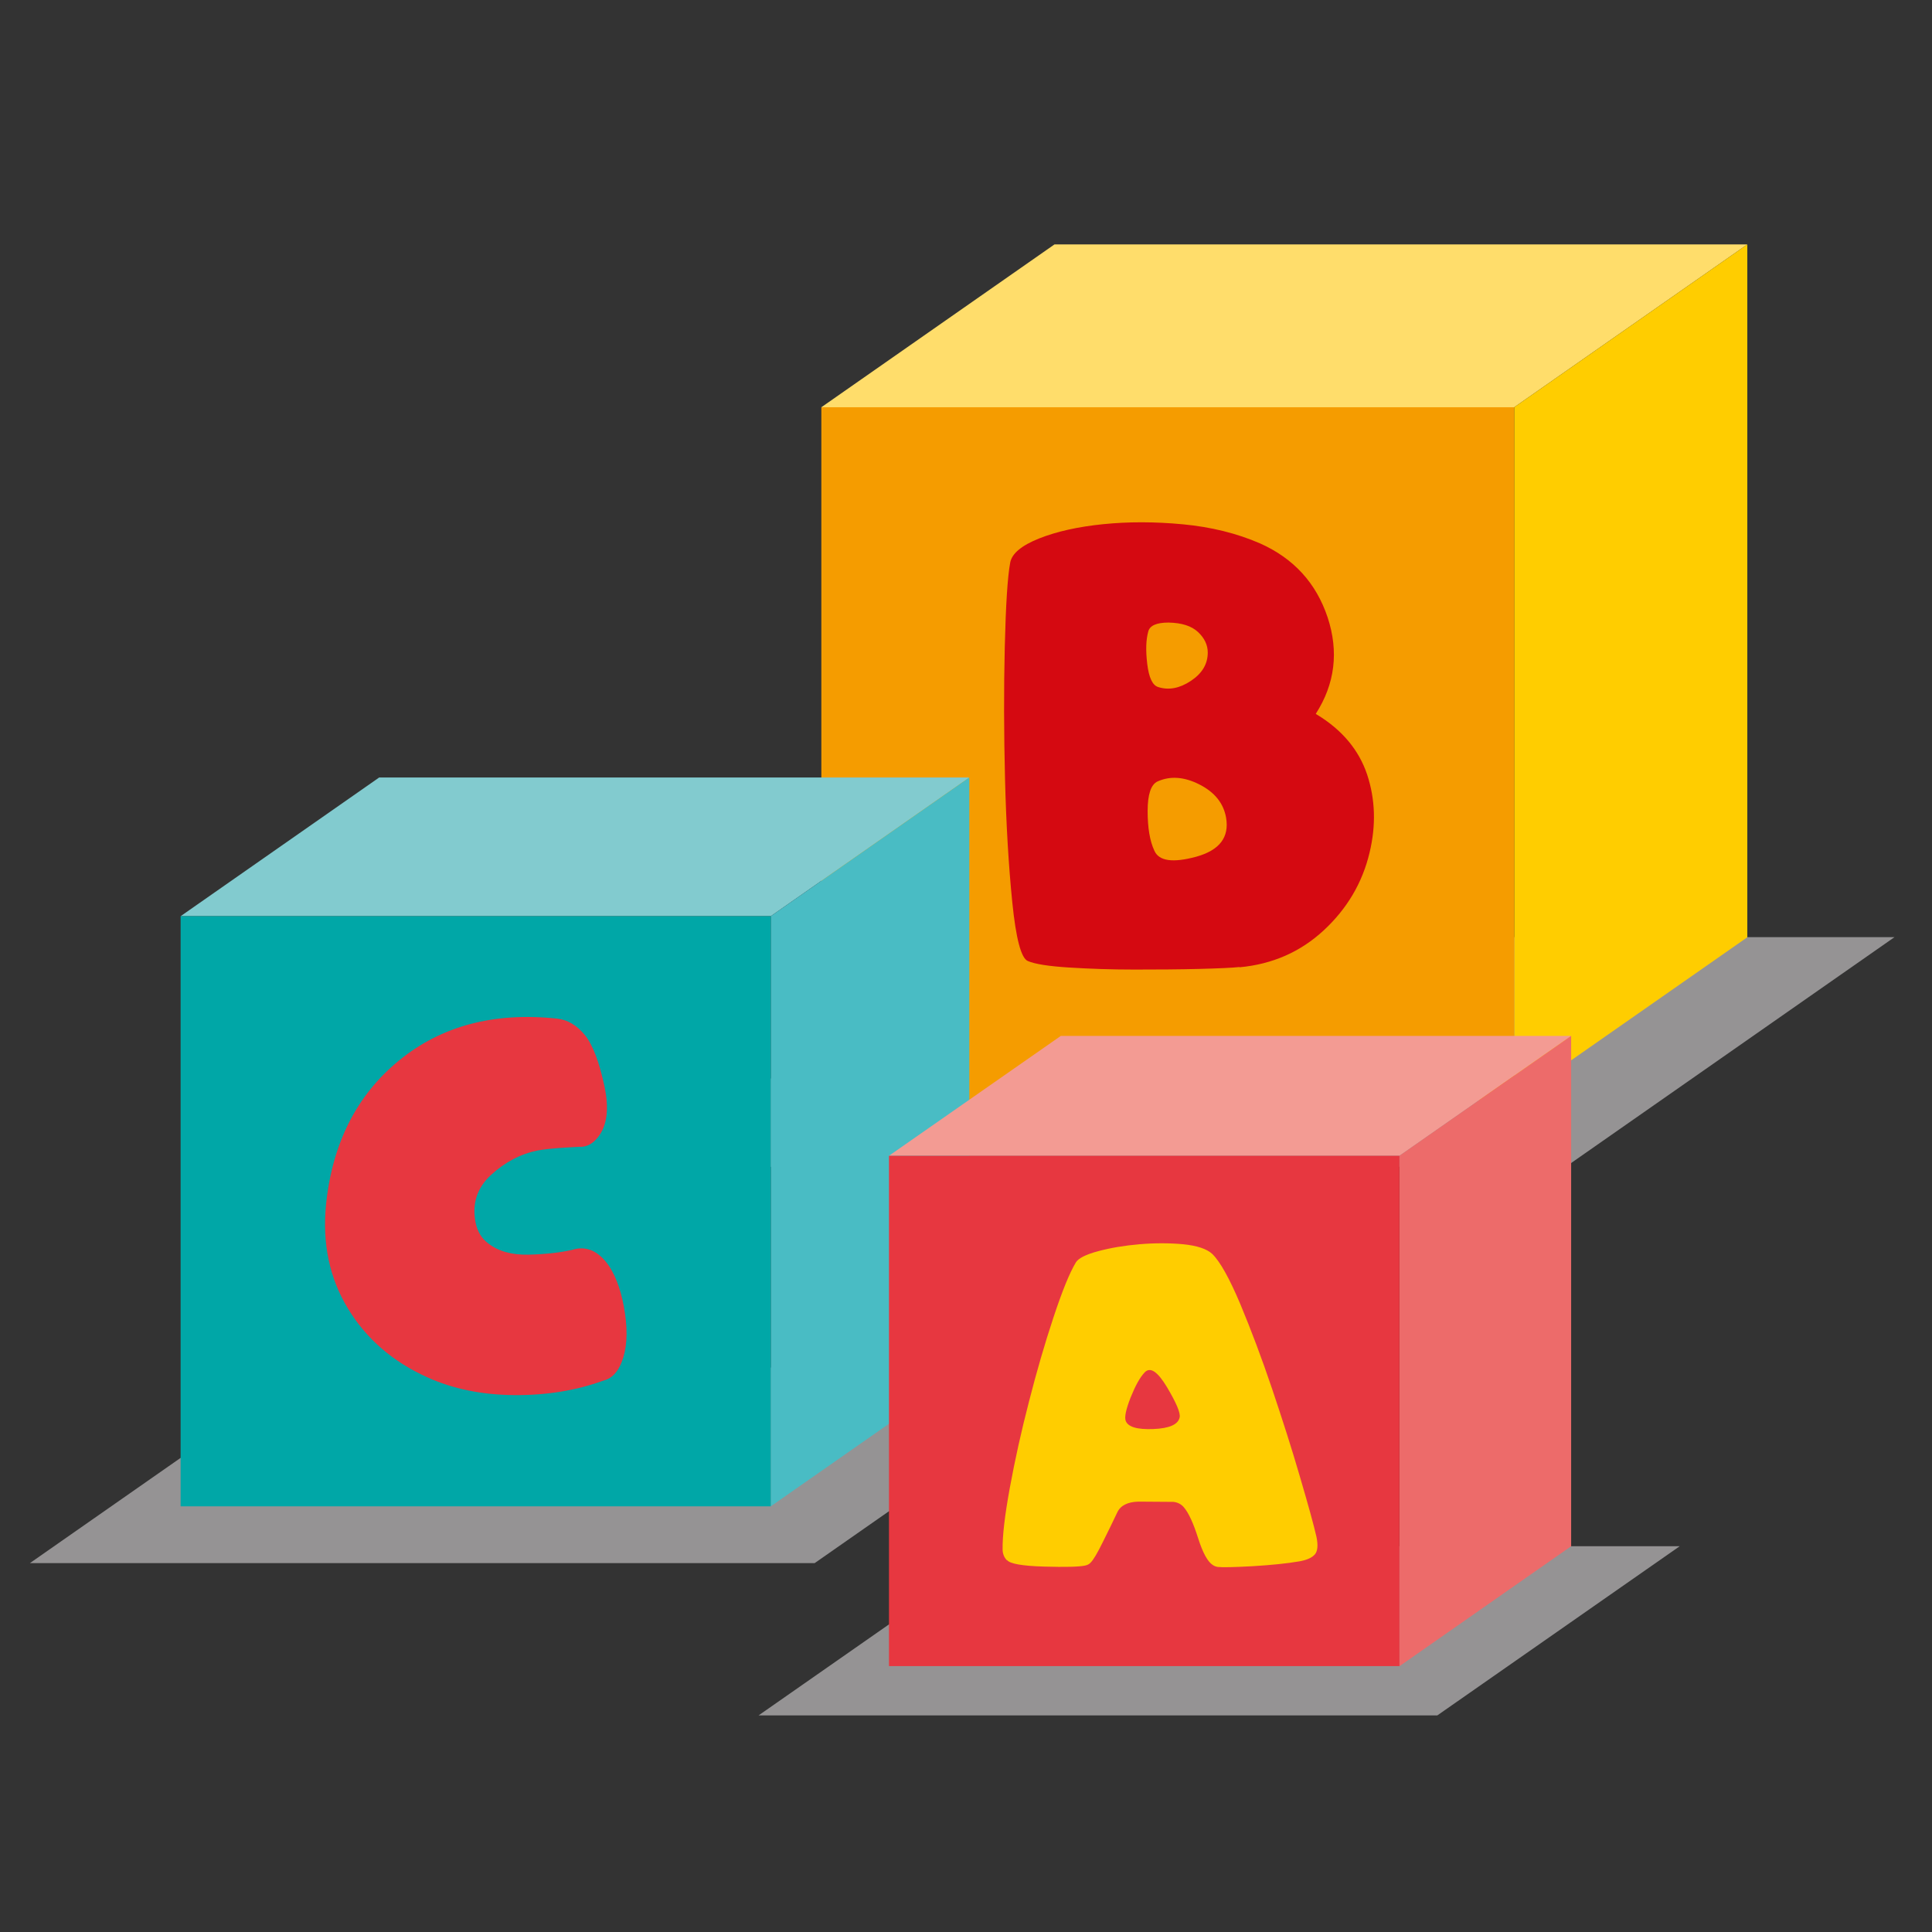
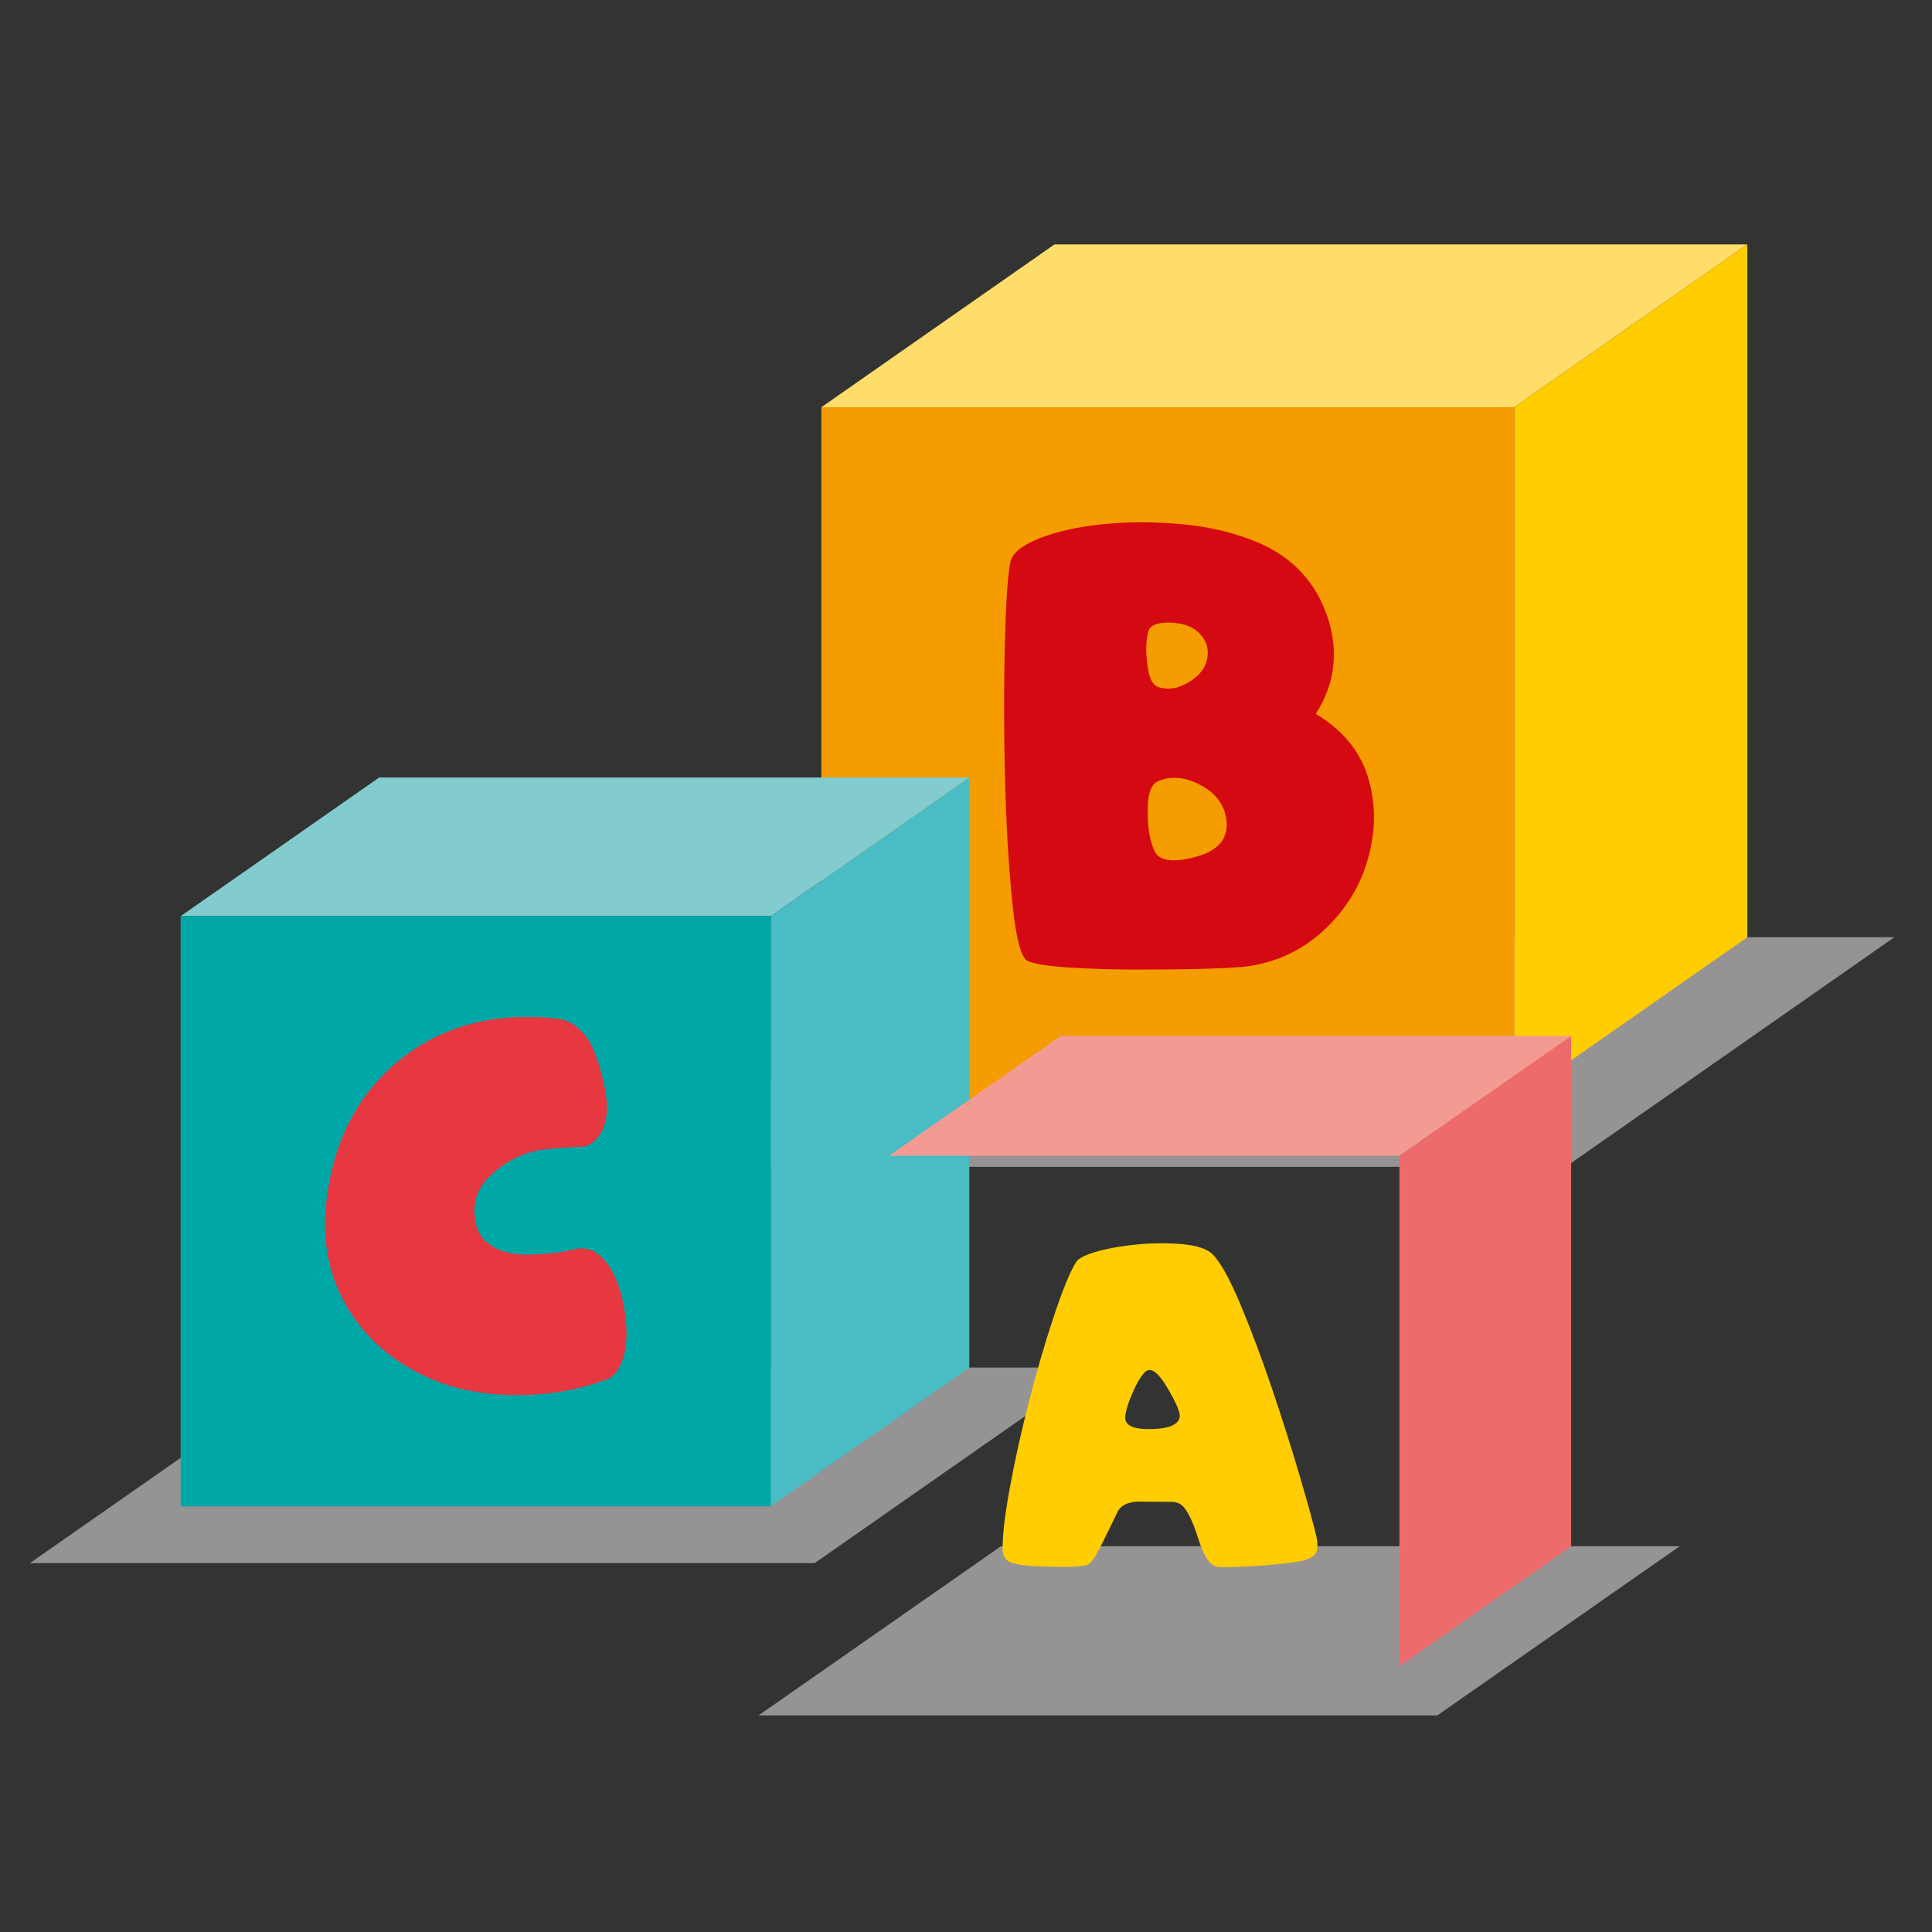
<svg xmlns="http://www.w3.org/2000/svg" id="Ebene_1" data-name="Ebene 1" viewBox="0 0 152 152">
  <rect x="0" y="0" width="152" height="152" fill="#333333" stroke="none" />
  <defs>
    <style> .cls-1 { fill: #82cbcf; } .cls-2 { fill: #00a7a7; } .cls-3 { fill: #f8f4f7; opacity: .5; } .cls-4 { fill: #f39b93; } .cls-5 { fill: #ffdd6b; } .cls-6 { fill: #ed6b6a; } .cls-7 { fill: #f59c00; } .cls-8 { fill: #ffcd00; } .cls-9 { fill: #e73740; } .cls-10 { fill: #d50911; } .cls-11 { fill: #49bcc4; } </style>
  </defs>
  <g>
    <polygon class="cls-3" points="76.57 73.73 50.69 91.8 123.18 91.8 149.05 73.73 76.57 73.73" />
    <g>
      <g>
        <polygon class="cls-5" points="82.96 19.23 64.62 32.04 119.13 32.04 137.47 19.23 82.96 19.23" />
        <polygon class="cls-8" points="119.13 32.04 119.13 86.55 137.47 73.74 137.47 19.23 119.13 32.04" />
        <rect class="cls-7" x="64.62" y="32.04" width="54.51" height="54.51" />
      </g>
      <path class="cls-10" d="M97.52,76.08c-.55.06-1.61.11-3.19.15-1.58.04-3.28.05-5.09.05-1.81,0-3.52-.06-5.12-.16-1.61-.1-2.69-.27-3.25-.51-.53-.21-.94-1.76-1.23-4.64-.29-2.88-.48-6.11-.57-9.69-.09-3.58-.1-7.04-.02-10.36.08-3.33.22-5.55.43-6.67.14-.71.9-1.34,2.28-1.89,1.39-.55,3.06-.92,5.03-1.12,1.97-.2,4.06-.2,6.28.01,2.22.21,4.24.71,6.06,1.5,2.65,1.18,4.42,3.12,5.32,5.82.89,2.7.58,5.23-.93,7.59l.07.05c2,1.21,3.32,2.79,3.97,4.73.64,1.94.71,3.98.19,6.14-.56,2.36-1.76,4.4-3.59,6.1-1.83,1.7-4.04,2.68-6.64,2.92ZM90.34,49.68c-.18.64-.21,1.49-.08,2.56.13,1.07.41,1.67.85,1.81.83.27,1.69.11,2.58-.48.89-.59,1.33-1.33,1.33-2.23,0-.59-.25-1.13-.76-1.61-.51-.48-1.28-.73-2.33-.75-.94,0-1.47.24-1.59.7ZM90.82,66.93c.36.82,1.46.97,3.3.47,1.83-.51,2.61-1.53,2.34-3.08-.2-1.12-.89-1.99-2.09-2.6-1.2-.61-2.3-.69-3.3-.24-.52.24-.78,1.02-.78,2.33,0,1.31.17,2.35.53,3.12Z" />
    </g>
  </g>
  <g>
    <polygon class="cls-3" points="24.39 107.59 2.35 122.98 64.09 122.98 86.13 107.59 24.39 107.59" />
    <g>
      <g>
        <polygon class="cls-1" points="29.83 61.17 14.21 72.08 60.64 72.08 76.26 61.17 29.83 61.17" />
        <polygon class="cls-11" points="60.64 72.08 60.64 118.51 76.26 107.6 76.26 61.17 60.64 72.08" />
        <rect class="cls-2" x="14.21" y="72.08" width="46.43" height="46.43" />
      </g>
      <path class="cls-9" d="M45.65,90.22c-.57.03-1.13.06-1.69.1-.56.04-1.11.1-1.64.19-1.35.27-2.58.91-3.69,1.93-1.1,1.01-1.51,2.27-1.21,3.76.14.68.46,1.22.97,1.61.8.63,1.86.93,3.19.9,1.33-.03,2.48-.16,3.45-.38.54-.18,1.07-.15,1.59.08.48.23.91.63,1.3,1.2.61.93,1.02,2.17,1.25,3.72.23,1.55.14,2.83-.26,3.83-.32.83-.81,1.32-1.47,1.47-2.12.77-4.45,1.15-6.99,1.13-2.54-.02-4.82-.49-6.83-1.4-2.72-1.23-4.81-3.03-6.25-5.42-1.45-2.39-2.02-5.11-1.72-8.17.5-4.84,2.42-8.62,5.75-11.34,3.33-2.72,7.47-3.82,12.43-3.29.83.09,1.55.52,2.19,1.3.62.77,1.13,2.12,1.54,4.05.41,1.92.16,3.33-.73,4.22-.34.34-.72.51-1.16.52Z" />
    </g>
  </g>
  <g>
    <polygon class="cls-3" points="78.75 121.65 59.68 134.96 113.08 134.96 132.15 121.65 78.75 121.65" />
    <g>
      <g>
        <polygon class="cls-4" points="83.46 81.5 69.94 90.93 110.1 90.93 123.61 81.5 83.46 81.5" />
        <polygon class="cls-6" points="110.1 90.93 110.1 131.09 123.61 121.65 123.61 81.5 110.1 90.93" />
-         <rect class="cls-9" x="69.94" y="90.93" width="40.16" height="40.15" />
      </g>
      <path class="cls-8" d="M79.21,122.75c-.21-.22-.32-.5-.33-.82-.02-1.08.17-2.71.57-4.89.4-2.18.9-4.44,1.51-6.79.6-2.35,1.24-4.55,1.92-6.6.68-2.05,1.26-3.5,1.77-4.34.2-.32.79-.62,1.77-.88.98-.26,2.06-.44,3.24-.54,1.18-.1,2.32-.1,3.42,0,1.09.11,1.86.36,2.29.76.62.6,1.36,1.93,2.22,3.97.85,2.04,1.69,4.27,2.5,6.67.81,2.41,1.55,4.71,2.19,6.92.65,2.21,1.08,3.77,1.29,4.69.14.67.1,1.14-.13,1.4-.23.26-.64.44-1.22.54-.98.17-2.2.29-3.66.38-1.46.08-2.37.1-2.74.06-.15-.02-.28-.07-.4-.15-.4-.25-.79-.95-1.16-2.12-.37-1.17-.74-1.97-1.1-2.4-.21-.26-.49-.41-.84-.45l-2.75-.02c-.86.02-1.42.31-1.67.85-.33.7-.71,1.48-1.14,2.34-.42.86-.74,1.39-.94,1.59-.1.12-.25.21-.45.25-.46.1-1.54.13-3.24.08-1.7-.05-2.67-.22-2.9-.51ZM90.05,107.98c-.37.39-.73,1.05-1.1,1.97-.36.92-.49,1.53-.39,1.82.17.49.89.71,2.17.66,1.28-.05,1.97-.36,2.08-.93.07-.35-.27-1.14-1-2.37-.74-1.23-1.32-1.62-1.76-1.15Z" />
    </g>
  </g>
</svg>